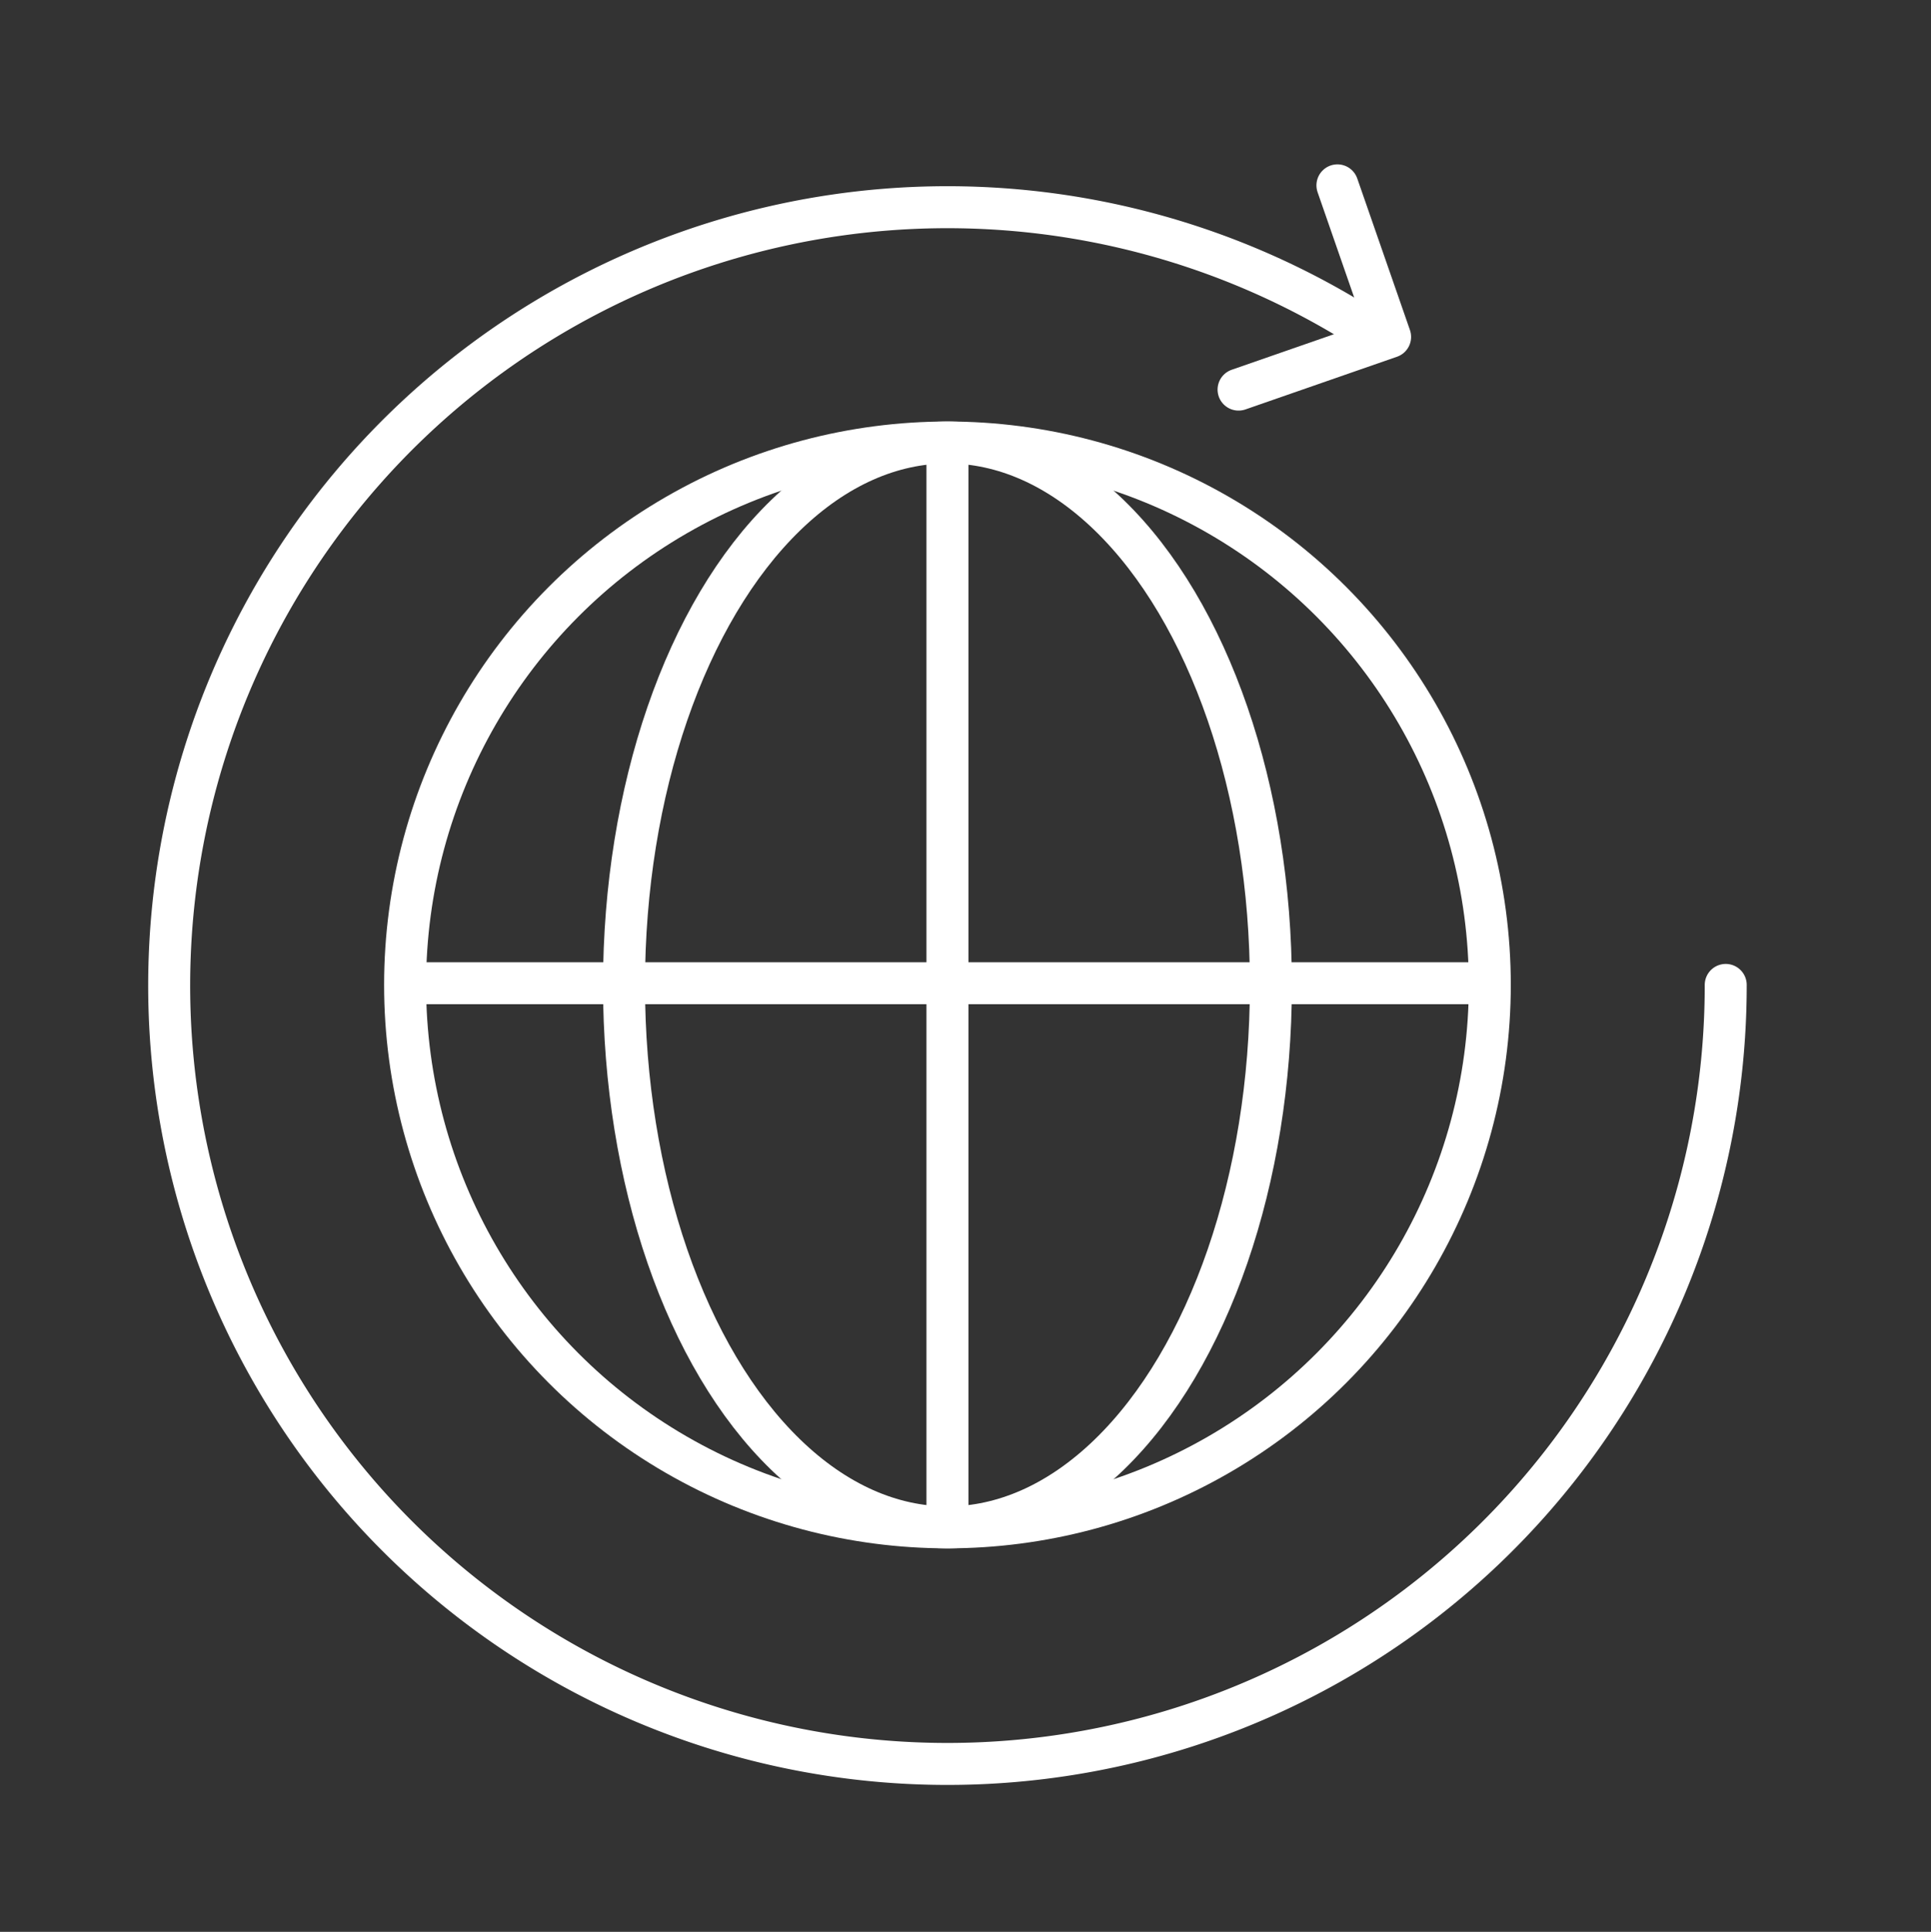
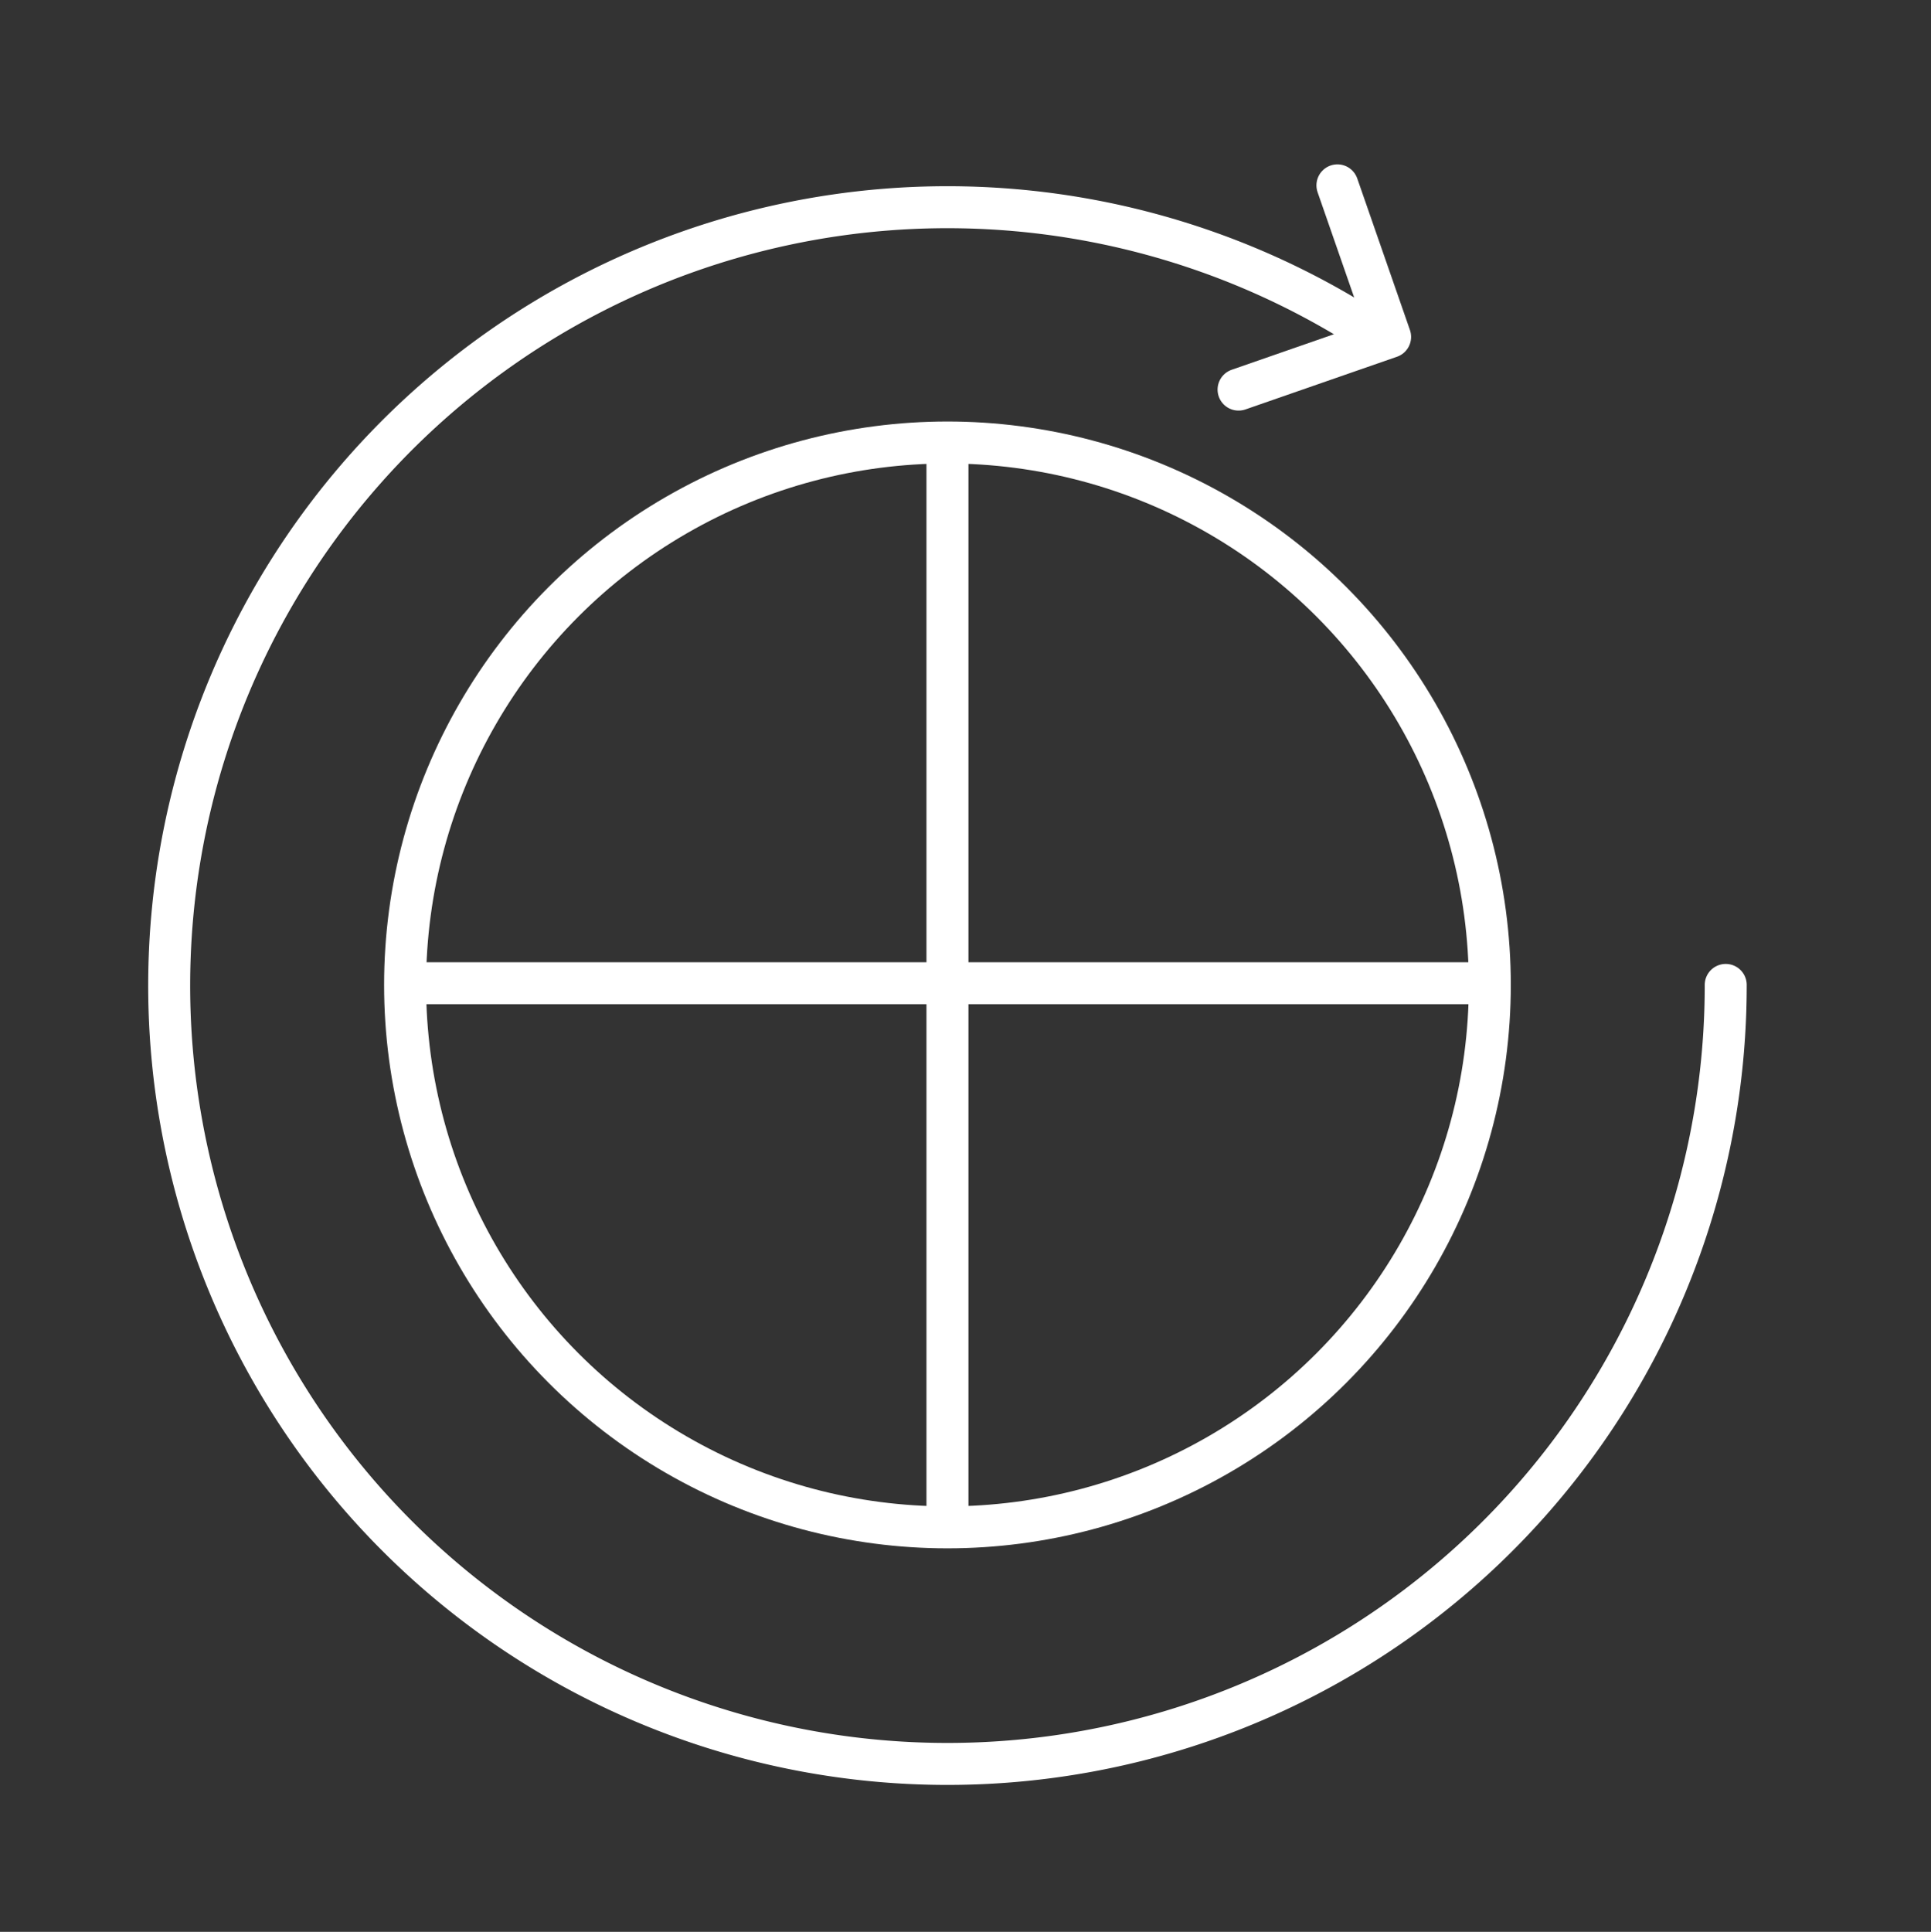
<svg xmlns="http://www.w3.org/2000/svg" viewBox="0 0 92 92.03">
  <rect x="0" y="0" width="92" height="92.03" fill="#333333" stroke="none" />
  <defs>
    <style>.cls-1,.cls-2,.cls-3,.cls-4{fill:none;}.cls-1,.cls-2,.cls-3{stroke:#ffffff;stroke-width:2px;}.cls-1,.cls-2{stroke-miterlimit:10;}.cls-2,.cls-3{stroke-linecap:round;}.cls-3{stroke-linejoin:round;}</style>
  </defs>
  <title>03_5</title>
  <g id="Layer_2" data-name="Layer 2">
    <g id="Layer_1-2" data-name="Layer 1">
      <circle class="cls-1" cx="45.14" cy="46.92" r="25.84" />
      <path class="cls-2" d="M82.22,46.92A37.08,37.08,0,1,1,65.56,16" />
-       <ellipse class="cls-1" cx="45.14" cy="46.92" rx="15.41" ry="25.84" />
      <line class="cls-1" x1="45.14" y1="21.08" x2="45.14" y2="72.61" />
      <line class="cls-1" x1="70.91" y1="46.84" x2="19.37" y2="46.84" />
      <polyline class="cls-3" points="63.72 8.83 66.23 16.05 59.01 18.56" />
-       <rect class="cls-4" width="92" height="92.03" />
    </g>
  </g>
</svg>